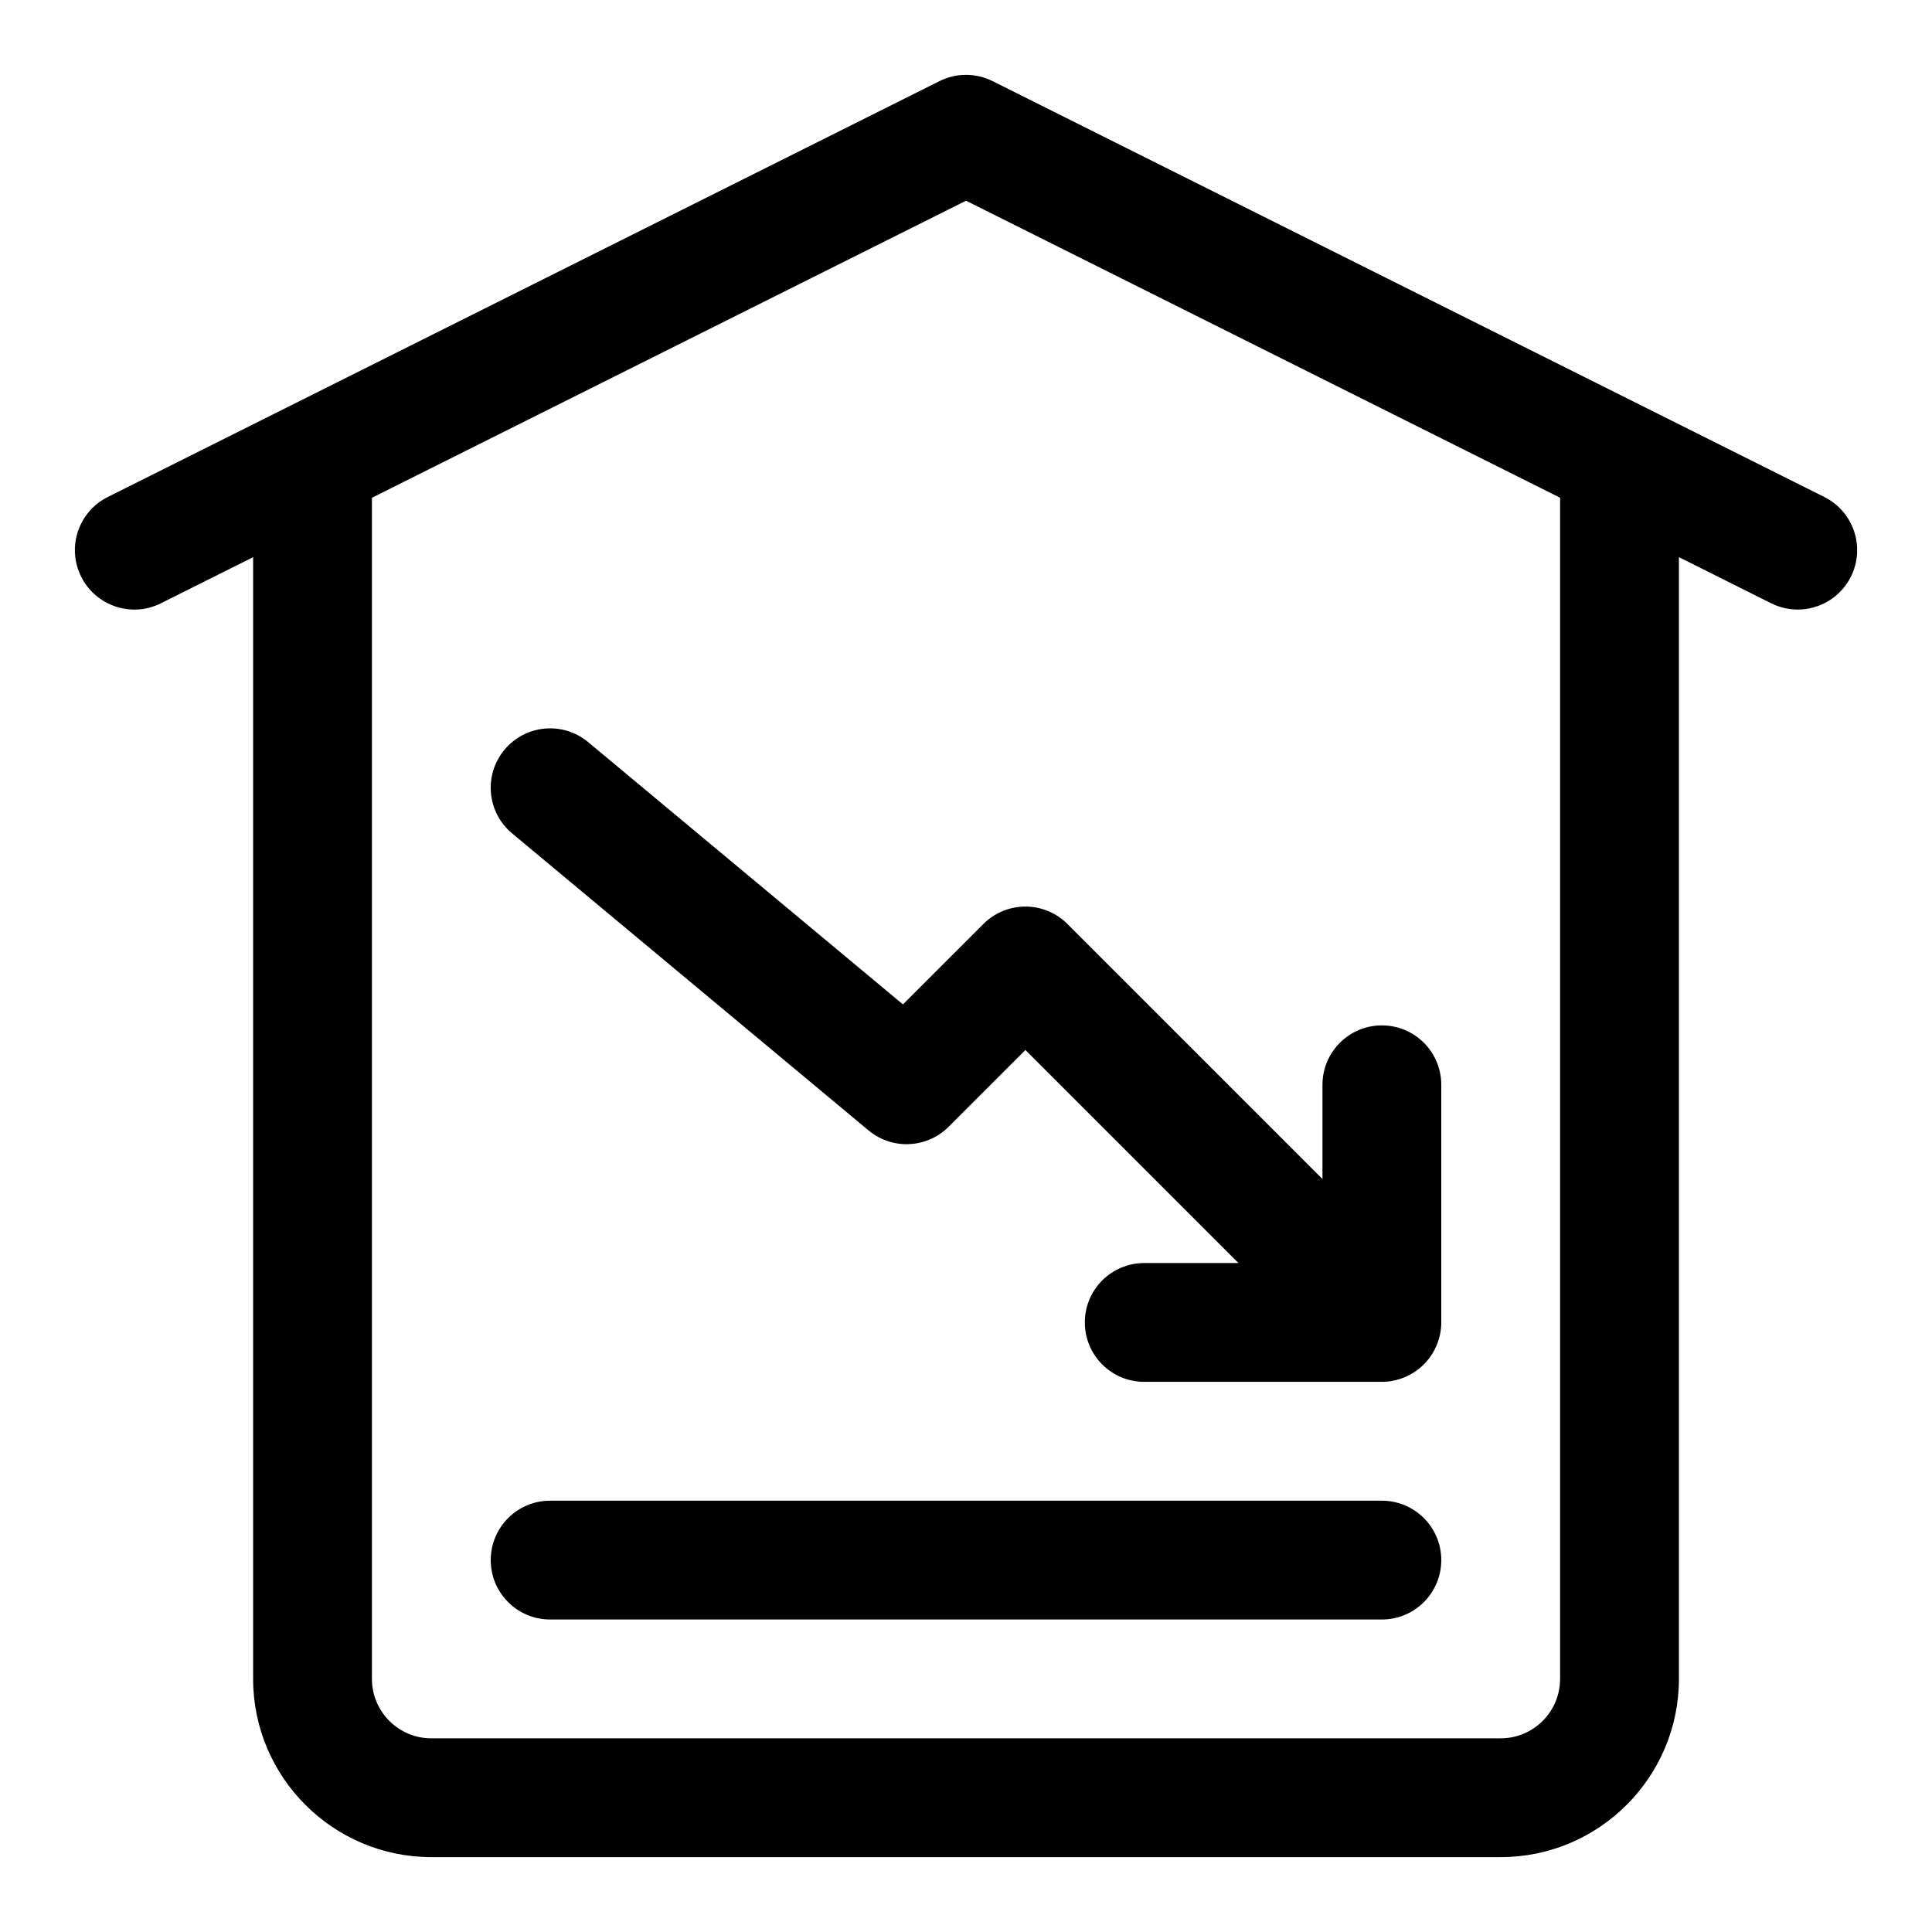
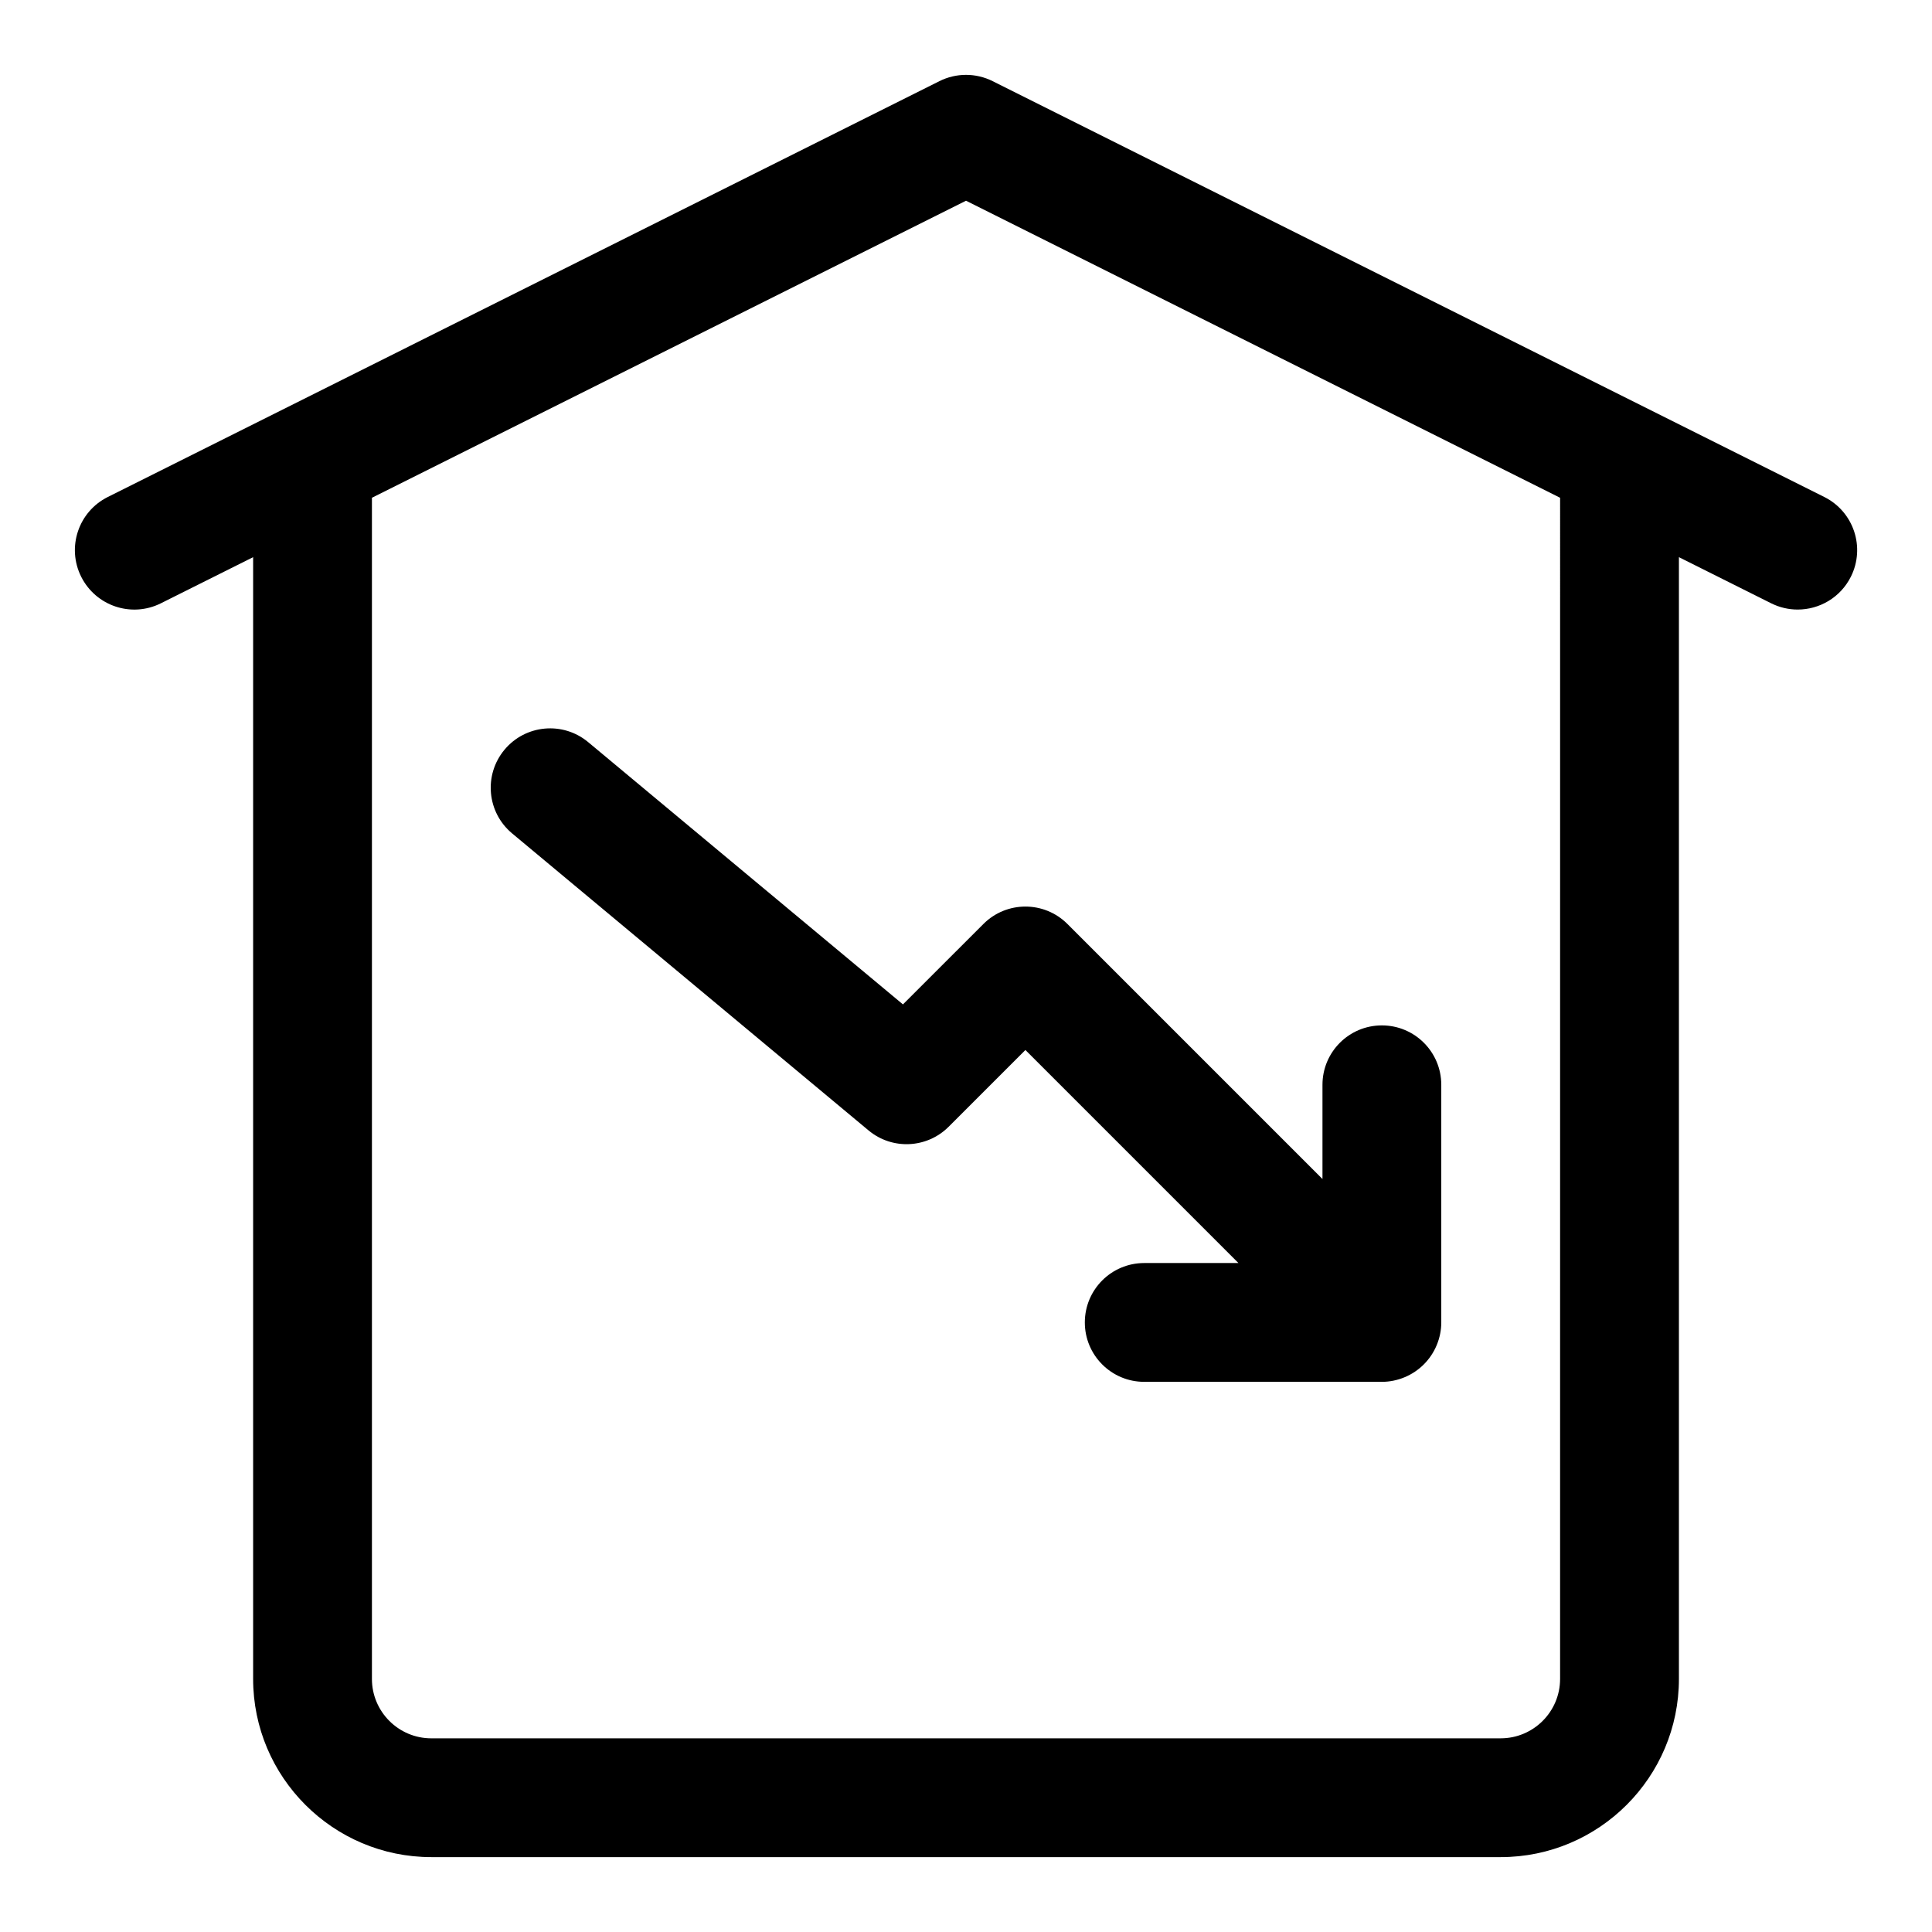
<svg xmlns="http://www.w3.org/2000/svg" fill="#000000" width="800px" height="800px" version="1.1" viewBox="144 144 512 512">
  <g>
    <path d="m627.46 275.71-220.41-110.21c-4.43-2.215-9.656-2.215-14.082 0l-220.41 110.21c-7.785 3.891-10.938 13.344-7.047 21.125 3.891 7.766 13.332 10.945 21.125 7.043l24.445-12.223v297.27c0 26.047 21.188 47.23 47.23 47.23h283.39c26.047 0 47.23-21.188 47.23-47.23v-297.27l24.445 12.223c2.262 1.129 4.66 1.66 7.027 1.66 5.781 0 11.332-3.184 14.098-8.703 3.891-7.781 0.742-17.234-7.039-21.125zm-70.02 313.22c0 8.68-7.055 15.742-15.742 15.742l-283.39 0.004c-8.68 0-15.742-7.062-15.742-15.742v-313.02l157.44-78.719 157.44 78.719z" />
    <path d="m299.87 340.67c-6.68-5.566-16.613-4.66-22.172 2.012-5.566 6.68-4.668 16.605 2.012 22.172l94.465 78.719c6.25 5.211 15.453 4.789 21.211-0.961l20.359-20.352 56.457 56.457h-24.969c-8.703 0-15.742 7.051-15.742 15.742 0 8.695 7.043 15.742 15.742 15.742h62.977c2.051 0 4.094-0.418 6.016-1.215 3.856-1.598 6.922-4.664 8.516-8.516 0.797-1.918 1.211-3.961 1.211-6.012v-62.977c0-8.695-7.043-15.742-15.742-15.742-8.703 0-15.742 7.051-15.742 15.742v24.969l-67.59-67.59c-6.148-6.148-16.113-6.148-22.262 0l-21.324 21.316z" />
-     <path d="m510.21 541.7h-220.42c-8.695 0-15.742 7.051-15.742 15.742 0 8.695 7.051 15.742 15.742 15.742h220.42c8.703 0 15.742-7.051 15.742-15.742s-7.039-15.742-15.742-15.742z" />
  </g>
</svg>